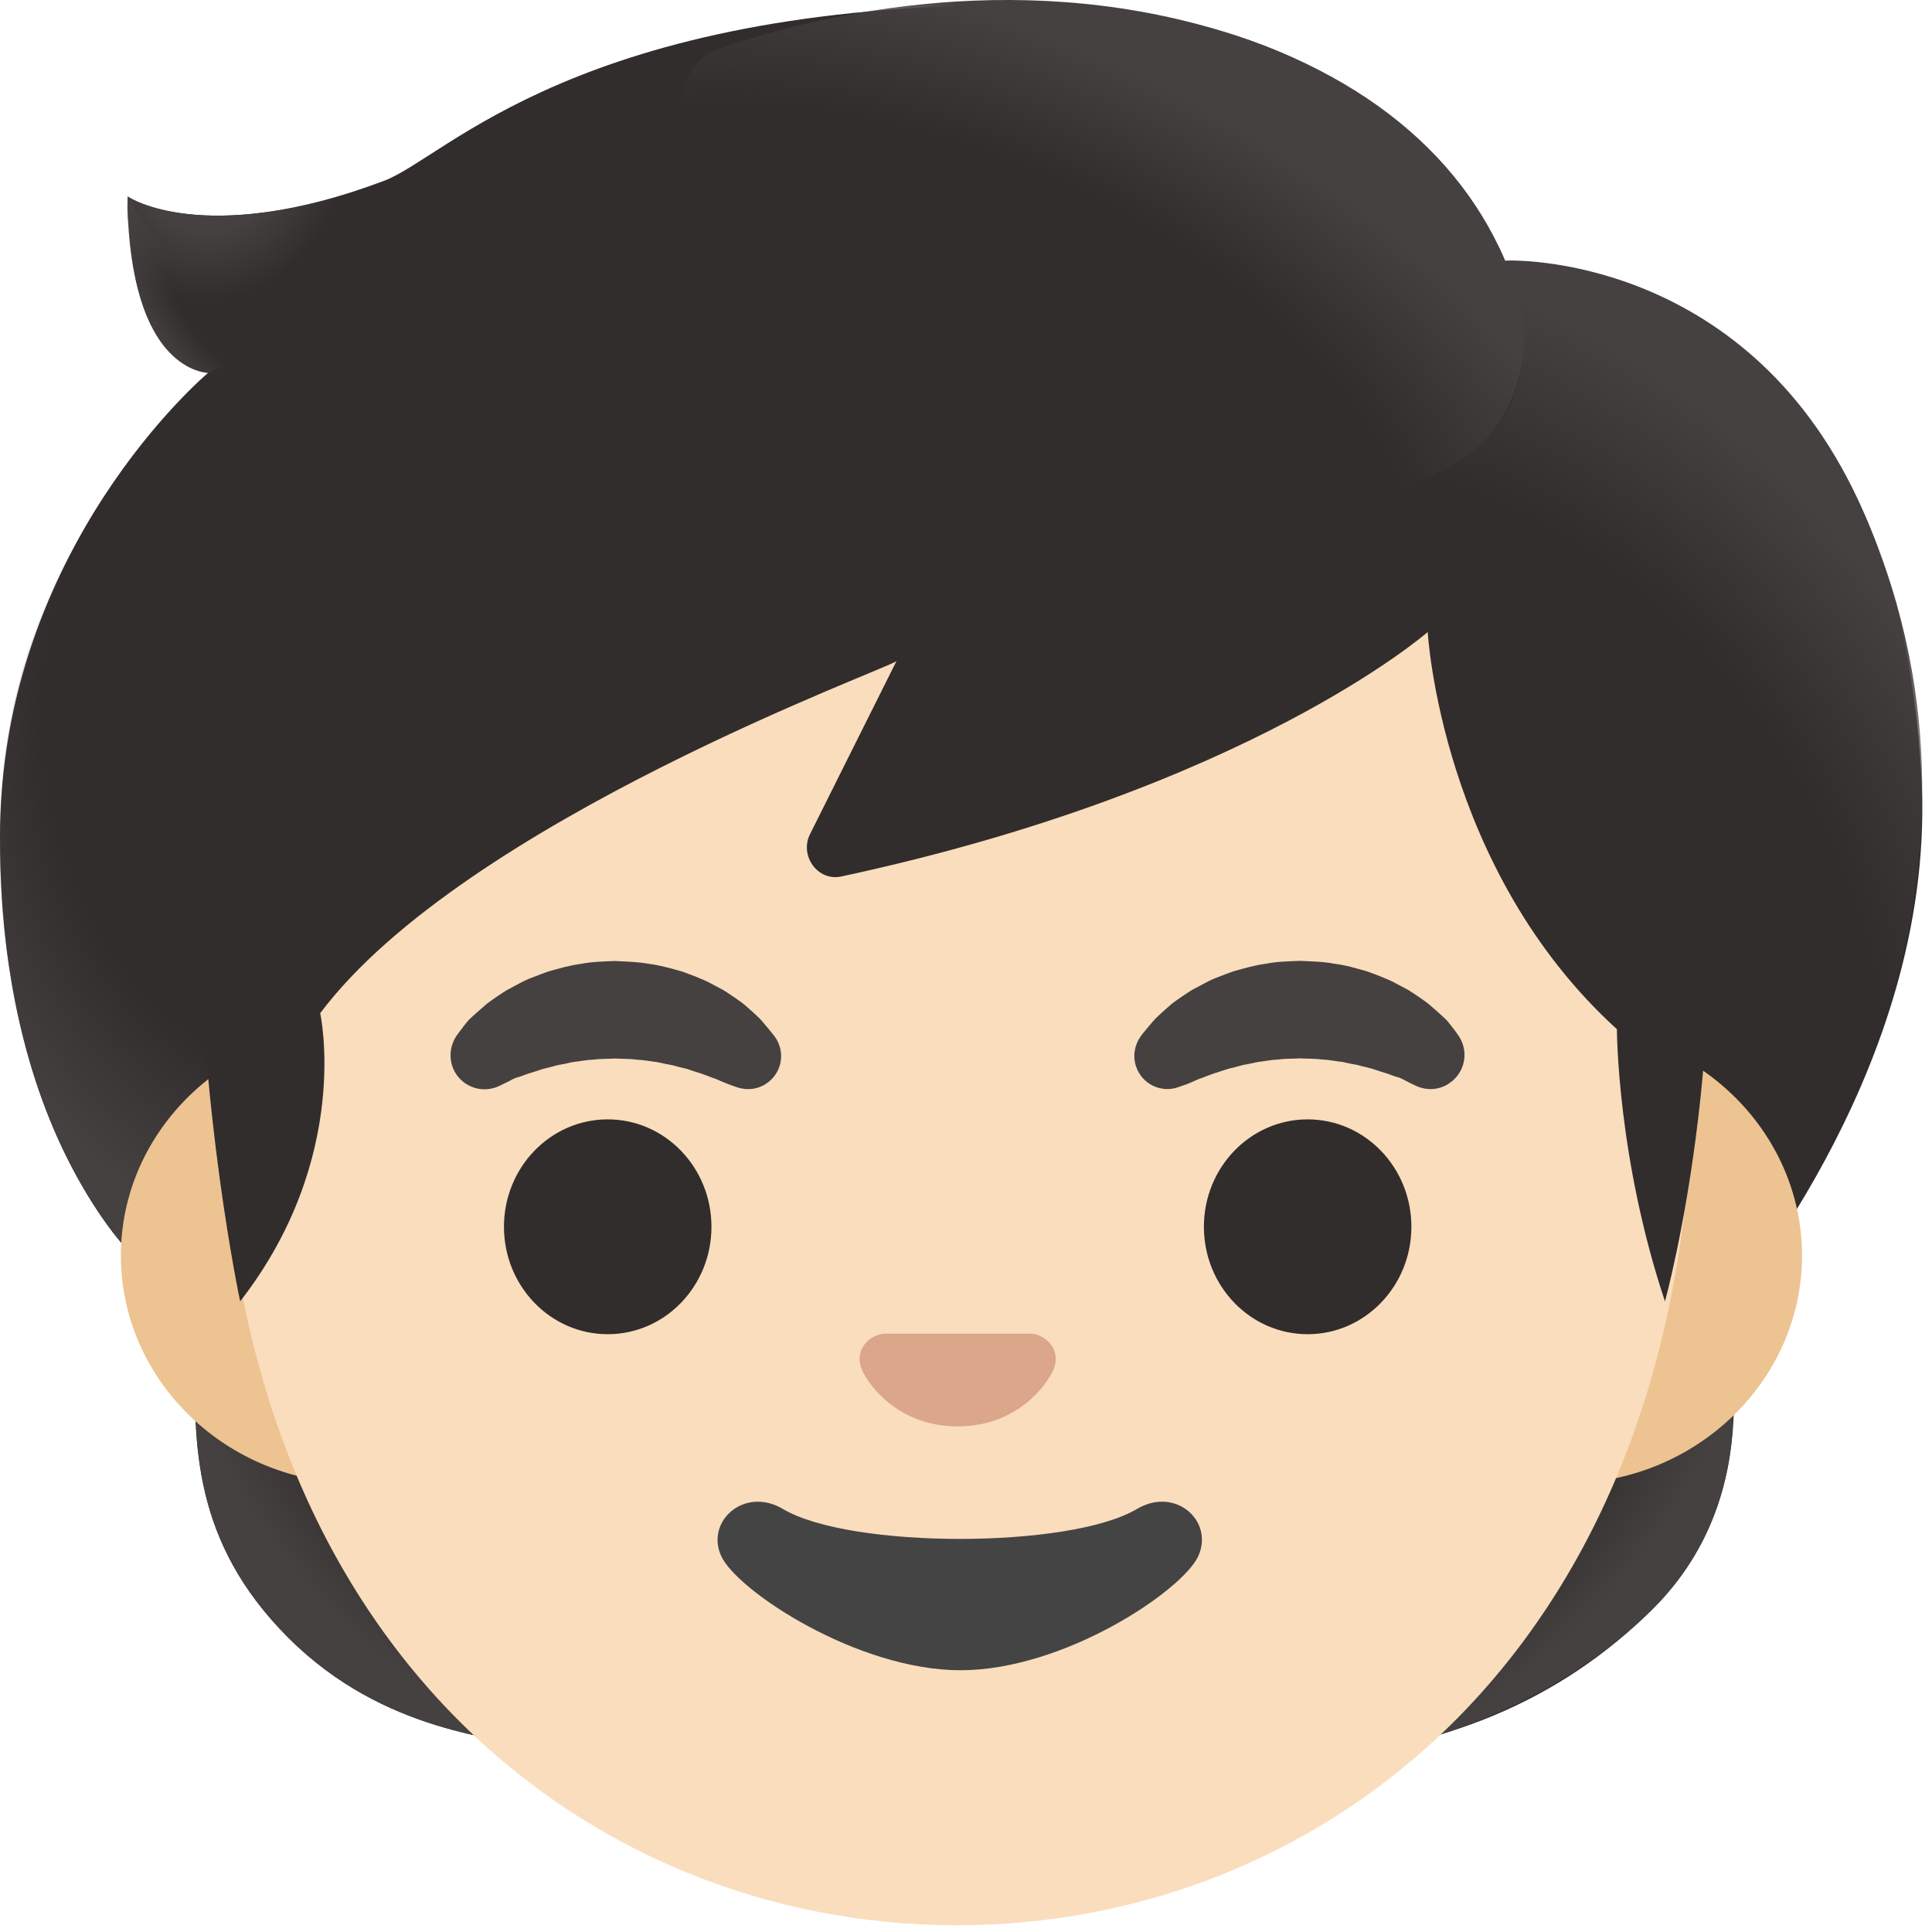
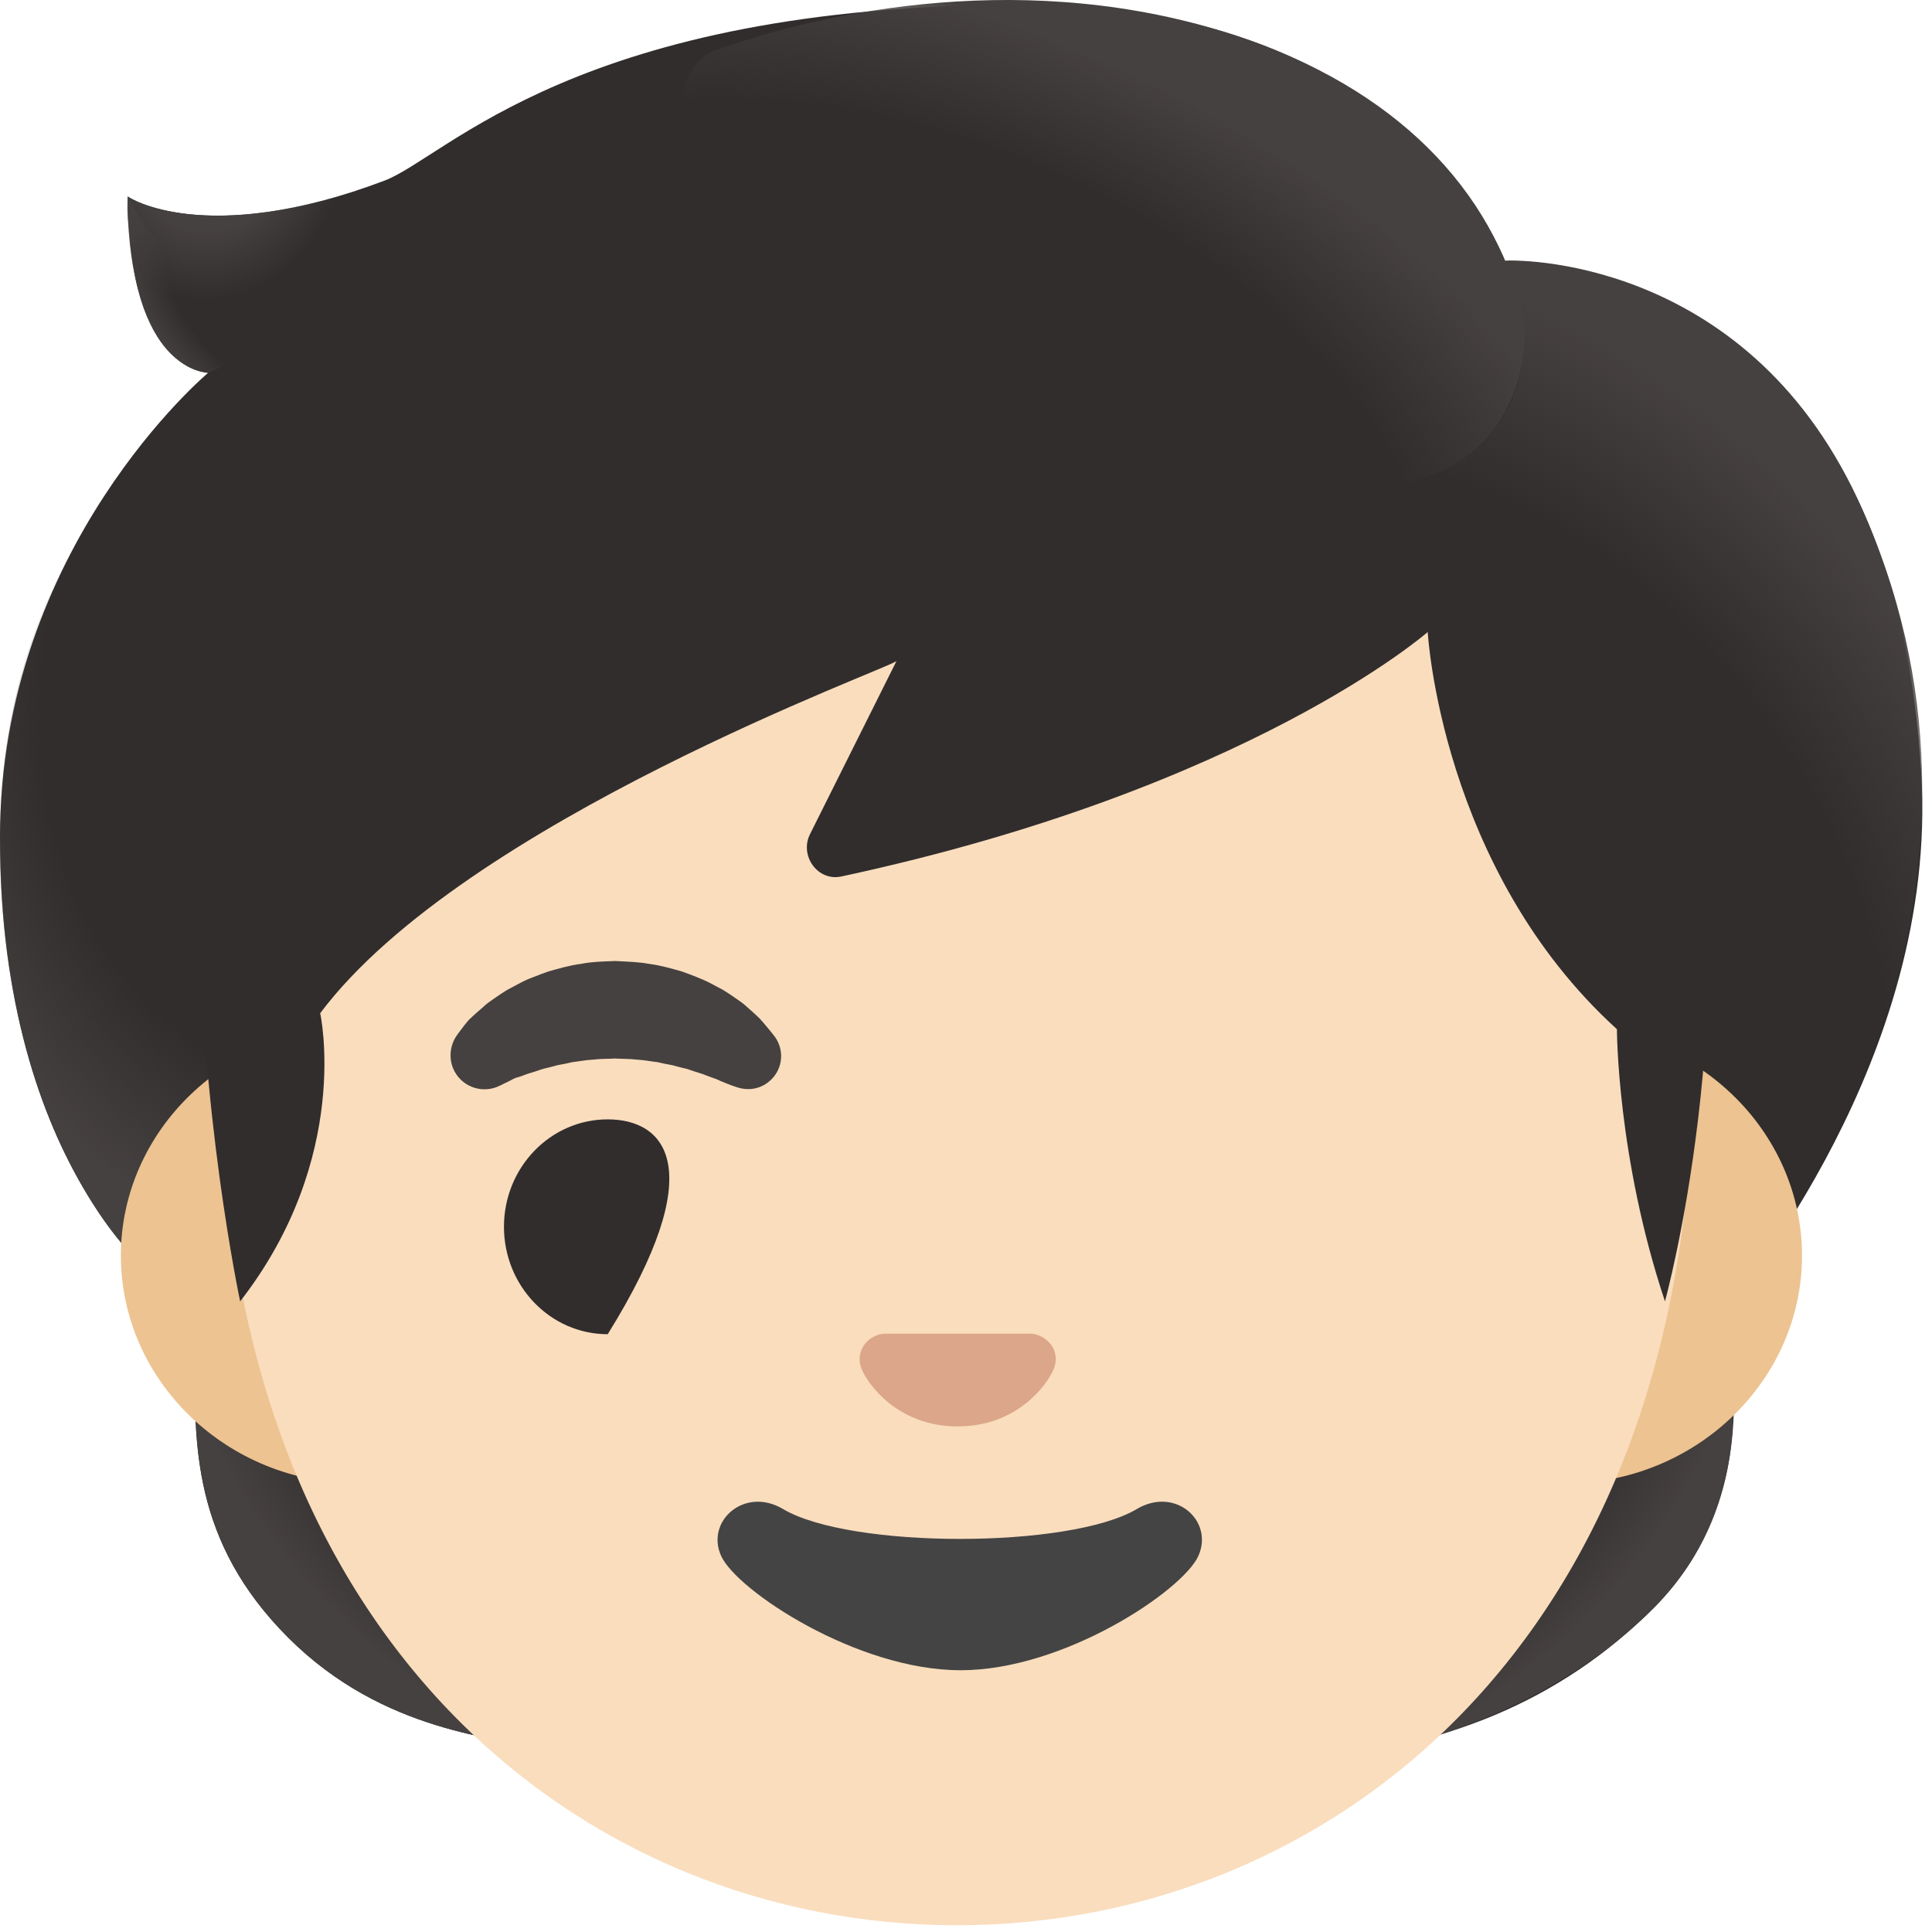
<svg xmlns="http://www.w3.org/2000/svg" width="60" height="60" viewBox="0 0 60 60" fill="none">
  <path d="M11.932 5.613C6.349 7.721 3.977 6.11 3.977 6.11C3.977 11.579 6.463 11.579 6.463 11.579C6.463 11.579 0 16.993 0 25.997C0 36.438 5.215 40.028 5.215 40.028C5.484 40.306 5.916 40.938 5.916 40.938C5.916 40.938 6.066 41.698 6.061 42.086C6.026 44.81 5.966 47.873 8.949 50.856C11.932 53.839 15.507 53.949 16.904 54.337C19.977 55.192 36.811 54.864 40.346 54.63C44.746 54.337 48.44 52.855 51.354 49.941C55.053 46.242 53.487 41.251 53.686 40.709C53.885 40.162 60.209 32.943 59.667 24.014C58.672 7.606 46.74 8.104 46.74 8.104C46.74 8.104 43.752 0.144 31.82 0.144C17.898 0.144 13.886 4.877 11.932 5.613Z" fill="#312D2D" />
  <path d="M29.846 54.888C35.325 54.918 40.645 55.013 42.325 54.55C43.727 54.163 47.819 53.347 51.195 50.1C53.74 47.649 54.292 44.214 53.467 41.171C53.377 40.833 29.846 54.888 29.846 54.888Z" fill="url(#paint0_radial_33_681)" />
  <path d="M29.846 54.888C24.367 54.918 18.585 54.804 16.904 54.337C15.502 53.949 11.932 53.839 8.949 50.856C5.966 47.873 6.026 44.81 6.061 42.086C6.066 41.743 5.951 41.116 5.921 40.967L5.966 40.913L29.846 54.888Z" fill="url(#paint1_radial_33_681)" />
  <path d="M3.759 38.591C3.759 38.591 8.502 31.973 9.919 28.085C10.207 27.3 11.132 16.904 10.69 15.576C9.864 13.081 8.83 9.794 6.463 11.579C1.984 15.83 0.244 20.578 0.035 24.879C-0.333 32.441 2.431 37.03 3.759 38.591Z" fill="url(#paint2_radial_33_681)" />
  <path d="M48.609 31.919H11.107C7.065 31.919 3.754 35.101 3.754 38.994C3.754 42.886 7.06 46.069 11.107 46.069H48.609C52.651 46.069 55.963 42.886 55.963 38.994C55.963 35.101 52.651 31.919 48.609 31.919Z" fill="#EDC391" />
  <path d="M29.717 2.734C17.854 2.734 6.866 15.198 6.866 33.132C6.866 50.971 18.187 59.791 29.717 59.791C41.246 59.791 52.567 50.971 52.567 33.132C52.567 15.198 41.579 2.734 29.717 2.734Z" fill="#F9DDBD" />
  <path d="M32.262 41.474C32.196 41.447 32.125 41.429 32.053 41.42H27.43C27.36 41.43 27.291 41.445 27.221 41.474C26.803 41.644 26.57 42.076 26.768 42.538C26.967 43.001 27.887 44.298 29.742 44.298C31.596 44.298 32.516 43.001 32.715 42.538C32.914 42.076 32.68 41.644 32.262 41.474Z" fill="#DBA689" />
  <path d="M14.175 32.172C14.175 32.172 14.259 32.048 14.423 31.839C14.468 31.789 14.503 31.734 14.563 31.67C14.632 31.6 14.717 31.53 14.801 31.451C14.891 31.376 14.985 31.292 15.085 31.202C15.184 31.118 15.289 31.053 15.398 30.974C15.507 30.899 15.622 30.82 15.746 30.745C15.875 30.675 16.004 30.606 16.139 30.536C16.273 30.462 16.417 30.397 16.571 30.342C16.72 30.283 16.875 30.223 17.034 30.168C17.357 30.079 17.69 29.979 18.038 29.935C18.386 29.865 18.744 29.86 19.102 29.845C19.46 29.865 19.818 29.87 20.166 29.935C20.514 29.979 20.852 30.079 21.17 30.168C21.329 30.223 21.483 30.283 21.633 30.342C21.782 30.402 21.926 30.462 22.065 30.536C22.199 30.606 22.334 30.68 22.458 30.745C22.582 30.82 22.697 30.899 22.806 30.974C22.915 31.053 23.02 31.118 23.114 31.197C23.204 31.277 23.293 31.357 23.373 31.426C23.452 31.501 23.527 31.565 23.591 31.63C23.656 31.7 23.711 31.764 23.76 31.824C23.959 32.057 24.064 32.197 24.064 32.197C24.397 32.659 24.292 33.3 23.83 33.629C23.552 33.833 23.204 33.872 22.895 33.768L22.706 33.703C22.706 33.703 22.582 33.658 22.383 33.574C22.334 33.554 22.284 33.524 22.224 33.504C22.16 33.484 22.1 33.46 22.03 33.435C21.896 33.38 21.742 33.325 21.573 33.276C21.488 33.251 21.404 33.216 21.314 33.191C21.22 33.171 21.13 33.146 21.031 33.121C20.981 33.107 20.936 33.097 20.887 33.082C20.837 33.072 20.787 33.062 20.733 33.052C20.628 33.037 20.529 33.007 20.424 32.987C20.211 32.962 19.997 32.918 19.773 32.908C19.549 32.878 19.326 32.888 19.097 32.873C18.868 32.888 18.644 32.878 18.421 32.908C18.197 32.918 17.983 32.962 17.769 32.987C17.665 33.007 17.566 33.037 17.461 33.052L17.307 33.082C17.257 33.097 17.213 33.107 17.163 33.121C17.068 33.146 16.974 33.171 16.879 33.191C16.79 33.216 16.705 33.251 16.621 33.276C16.536 33.3 16.457 33.325 16.382 33.35C16.318 33.375 16.253 33.395 16.193 33.42C16.134 33.44 16.074 33.46 16.014 33.474C15.95 33.499 15.88 33.539 15.825 33.569C15.592 33.688 15.453 33.748 15.453 33.748C14.916 33.972 14.294 33.718 14.07 33.176C14.005 33.013 13.98 32.836 13.998 32.661C14.017 32.486 14.077 32.318 14.175 32.172Z" fill="#454140" />
-   <path d="M44.025 33.743C44.025 33.743 43.886 33.684 43.653 33.564C43.598 33.535 43.528 33.495 43.464 33.47C43.404 33.455 43.349 33.435 43.285 33.415C43.225 33.395 43.16 33.37 43.096 33.346C43.021 33.321 42.937 33.296 42.857 33.271C42.773 33.246 42.688 33.211 42.599 33.187C42.509 33.162 42.414 33.137 42.315 33.117C42.265 33.102 42.221 33.092 42.171 33.077C42.121 33.067 42.072 33.057 42.017 33.047C41.912 33.032 41.813 33.002 41.709 32.983C41.495 32.958 41.281 32.913 41.057 32.903C40.834 32.873 40.61 32.883 40.381 32.868C40.152 32.883 39.929 32.873 39.705 32.903C39.481 32.913 39.267 32.958 39.054 32.983C38.949 33.002 38.85 33.032 38.745 33.047L38.591 33.077C38.541 33.092 38.497 33.102 38.447 33.117C38.352 33.142 38.258 33.167 38.164 33.187C38.074 33.211 37.99 33.246 37.905 33.271C37.736 33.321 37.582 33.375 37.448 33.43C37.378 33.455 37.318 33.485 37.254 33.5C37.194 33.525 37.144 33.549 37.095 33.569C36.901 33.659 36.776 33.699 36.776 33.699L36.593 33.763C36.465 33.808 36.33 33.827 36.196 33.82C36.061 33.812 35.929 33.778 35.807 33.719C35.686 33.661 35.577 33.578 35.488 33.478C35.398 33.377 35.329 33.259 35.285 33.132C35.171 32.804 35.235 32.456 35.419 32.192C35.419 32.192 35.519 32.053 35.722 31.819C35.772 31.76 35.827 31.695 35.892 31.625C35.956 31.561 36.036 31.496 36.11 31.422C36.19 31.352 36.279 31.272 36.369 31.193C36.463 31.113 36.568 31.049 36.677 30.969C36.786 30.895 36.901 30.815 37.025 30.74C37.154 30.671 37.284 30.601 37.418 30.532C37.552 30.457 37.696 30.392 37.845 30.338C37.995 30.278 38.149 30.218 38.308 30.164C38.631 30.074 38.964 29.975 39.312 29.93C39.66 29.86 40.018 29.855 40.376 29.84C40.734 29.86 41.092 29.86 41.44 29.93C41.788 29.97 42.126 30.074 42.444 30.164C42.603 30.218 42.758 30.278 42.907 30.338C43.056 30.397 43.2 30.457 43.334 30.532C43.468 30.601 43.603 30.676 43.727 30.74C43.851 30.815 43.966 30.895 44.075 30.969C44.184 31.049 44.289 31.113 44.388 31.198C44.488 31.282 44.582 31.367 44.672 31.446C44.756 31.526 44.841 31.596 44.91 31.665C44.97 31.73 45.01 31.784 45.05 31.834C45.214 32.038 45.298 32.167 45.298 32.167C45.626 32.65 45.502 33.306 45.02 33.634C44.721 33.848 44.339 33.873 44.025 33.743Z" fill="#454140" />
-   <path d="M18.873 41.435C20.652 41.435 22.095 39.941 22.095 38.099C22.095 36.256 20.652 34.763 18.873 34.763C17.094 34.763 15.651 36.256 15.651 38.099C15.651 39.941 17.094 41.435 18.873 41.435Z" fill="#312D2D" />
-   <path d="M40.61 41.435C42.389 41.435 43.832 39.941 43.832 38.099C43.832 36.256 42.389 34.763 40.61 34.763C38.831 34.763 37.388 36.256 37.388 38.099C37.388 39.941 38.831 41.435 40.61 41.435Z" fill="#312D2D" />
+   <path d="M18.873 41.435C22.095 36.256 20.652 34.763 18.873 34.763C17.094 34.763 15.651 36.256 15.651 38.099C15.651 39.941 17.094 41.435 18.873 41.435Z" fill="#312D2D" />
  <path d="M35.305 46.864C33.222 48.102 26.401 48.102 24.317 46.864C23.124 46.153 21.901 47.242 22.398 48.326C22.886 49.395 26.61 51.871 29.831 51.871C33.053 51.871 36.727 49.395 37.214 48.326C37.707 47.237 36.503 46.153 35.305 46.864Z" fill="#444444" />
  <path d="M29.831 1.635C19.982 1.635 12.39 7.263 8.8 16.292C7.358 19.917 6.185 23.775 6.185 27.673C6.185 34.449 7.458 40.415 7.458 40.415C10.938 35.941 9.944 31.466 9.944 31.466C14.418 25.5 27.753 20.707 27.842 20.528L25.157 25.903C24.819 26.574 25.396 27.379 26.127 27.22C38.78 24.506 44.339 19.628 44.339 19.628C44.339 19.628 44.746 26.991 50.215 31.963C50.215 31.963 50.215 35.941 51.707 40.415C51.707 40.415 54.193 31.466 52.492 21.881C51.374 15.586 47.759 9.535 42.529 5.638C38.855 2.898 34.38 1.635 29.831 1.635Z" fill="#312D2D" />
  <path d="M38.377 1.103C43.324 2.734 46.362 5.866 47.302 9.799C47.58 10.953 47.376 21.562 26.808 9.317C19.156 4.763 21.25 1.909 22.145 1.586C25.645 0.328 31.994 -1 38.377 1.103Z" fill="url(#paint3_radial_33_681)" />
  <path d="M55.804 37.537C55.804 37.537 63.122 27.175 57.688 15.497C54.143 7.89 46.944 8.064 46.735 8.099C46.735 8.099 47.516 10.008 47.237 11.465C46.765 13.95 44.697 14.666 44.697 14.666C52.841 19.628 50.066 32.331 55.804 37.537Z" fill="url(#paint4_radial_33_681)" />
  <path d="M11.575 5.747C6.329 7.621 4.002 6.15 3.987 6.11C3.828 6.722 4.171 10.435 7.418 9.277C8.815 8.77 11.56 5.921 11.575 5.747Z" fill="url(#paint5_radial_33_681)" />
  <path d="M3.968 6.105C3.968 6.11 3.963 6.12 3.963 6.135C3.948 6.717 3.958 11.171 6.463 11.579L10.247 9.914C5.529 9.819 3.973 6.09 3.973 6.09C3.973 6.09 3.968 6.1 3.968 6.105Z" fill="url(#paint6_radial_33_681)" />
  <defs>
    <radialGradient id="paint0_radial_33_681" cx="0" cy="0" r="1" gradientTransform="matrix(-14.714 8.036 -5.219 -9.557 38.459 44.876)" gradientUnits="userSpaceOnUse">
      <stop offset="0.728" stop-color="#454140" stop-opacity="0" />
      <stop offset="1" stop-color="#454140" />
    </radialGradient>
    <radialGradient id="paint1_radial_33_681" cx="0" cy="0" r="1" gradientTransform="matrix(14.837 8.103 5.263 -9.637 21.258 44.705)" gradientUnits="userSpaceOnUse">
      <stop offset="0.728" stop-color="#454140" stop-opacity="0" />
      <stop offset="1" stop-color="#454140" />
    </radialGradient>
    <radialGradient id="paint2_radial_33_681" cx="0" cy="0" r="1" gradientTransform="matrix(1.273 -17.019 -14.185 -1.062 11.245 21.951)" gradientUnits="userSpaceOnUse">
      <stop offset="0.699" stop-color="#454140" stop-opacity="0" />
      <stop offset="1" stop-color="#454140" />
    </radialGradient>
    <radialGradient id="paint3_radial_33_681" cx="0" cy="0" r="1" gradientTransform="matrix(-21.666 -9.112 -5.041 12.21 28.645 13.753)" gradientUnits="userSpaceOnUse">
      <stop offset="0.699" stop-color="#454140" stop-opacity="0" />
      <stop offset="1" stop-color="#454140" />
    </radialGradient>
    <radialGradient id="paint4_radial_33_681" cx="0" cy="0" r="1" gradientTransform="matrix(12.527 20.387 15.125 -9.294 44.989 30.148)" gradientUnits="userSpaceOnUse">
      <stop offset="0.699" stop-color="#454140" stop-opacity="0" />
      <stop offset="1" stop-color="#454140" />
    </radialGradient>
    <radialGradient id="paint5_radial_33_681" cx="0" cy="0" r="1" gradientTransform="matrix(4.332 0.346 0.41 -5.137 6.489 4.186)" gradientUnits="userSpaceOnUse">
      <stop offset="0.58" stop-color="#454140" />
      <stop offset="1" stop-color="#454140" stop-opacity="0" />
    </radialGradient>
    <radialGradient id="paint6_radial_33_681" cx="0" cy="0" r="1" gradientTransform="matrix(2.23 -2.814 -4.464 -3.537 8.707 9.438)" gradientUnits="userSpaceOnUse">
      <stop offset="0.702" stop-color="#454140" stop-opacity="0" />
      <stop offset="1" stop-color="#454140" />
    </radialGradient>
  </defs>
</svg>